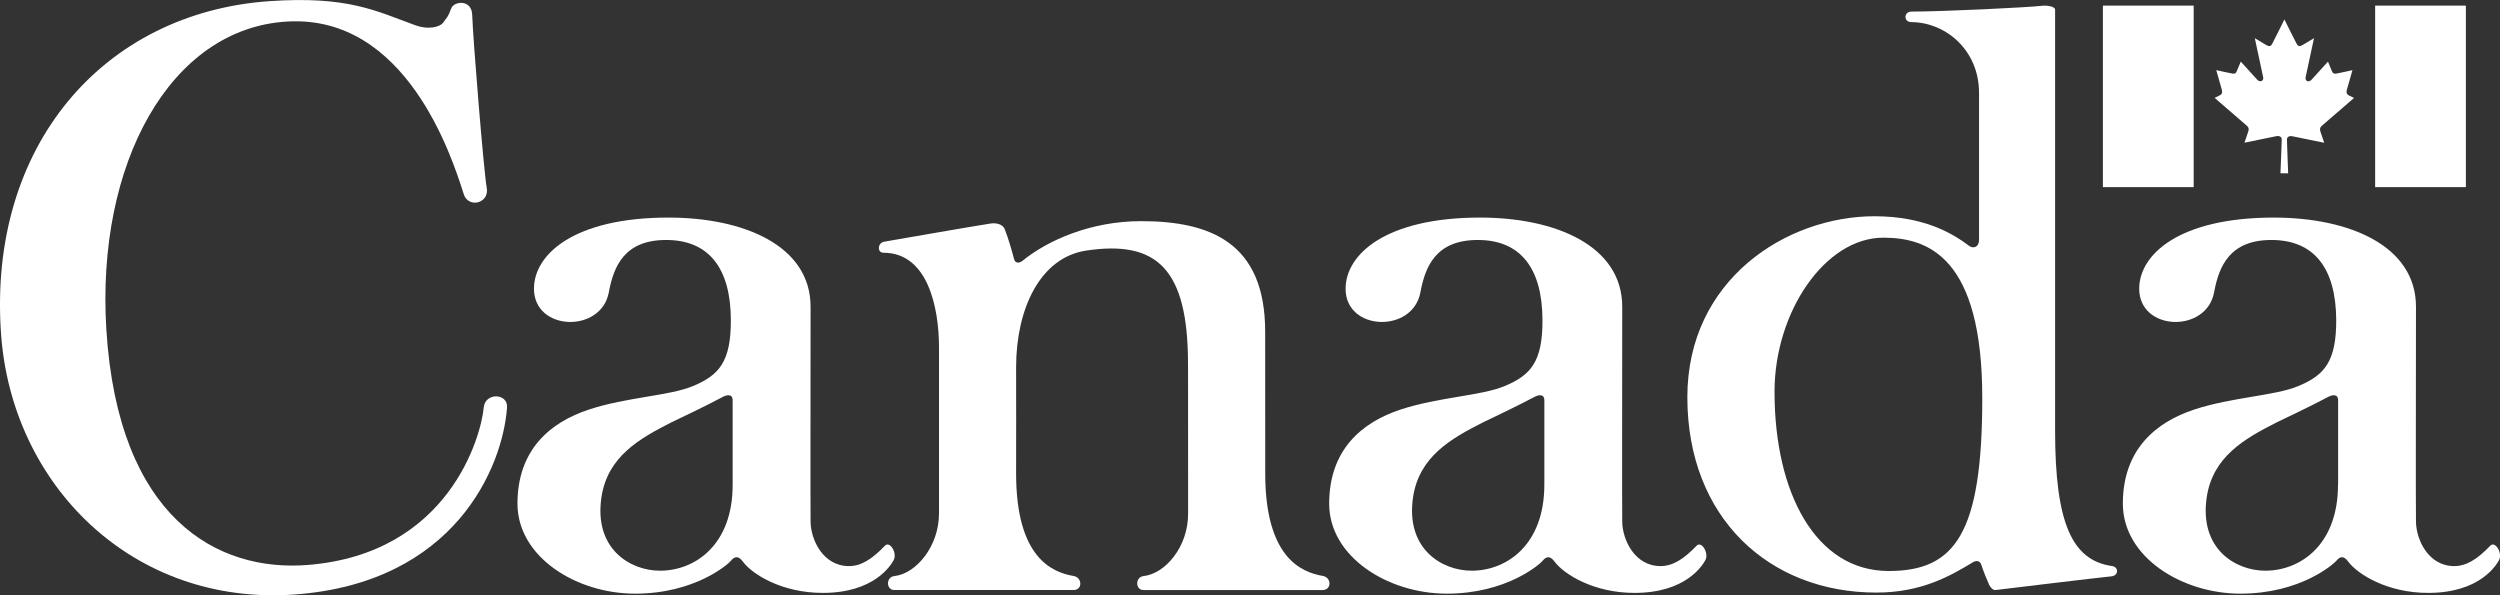
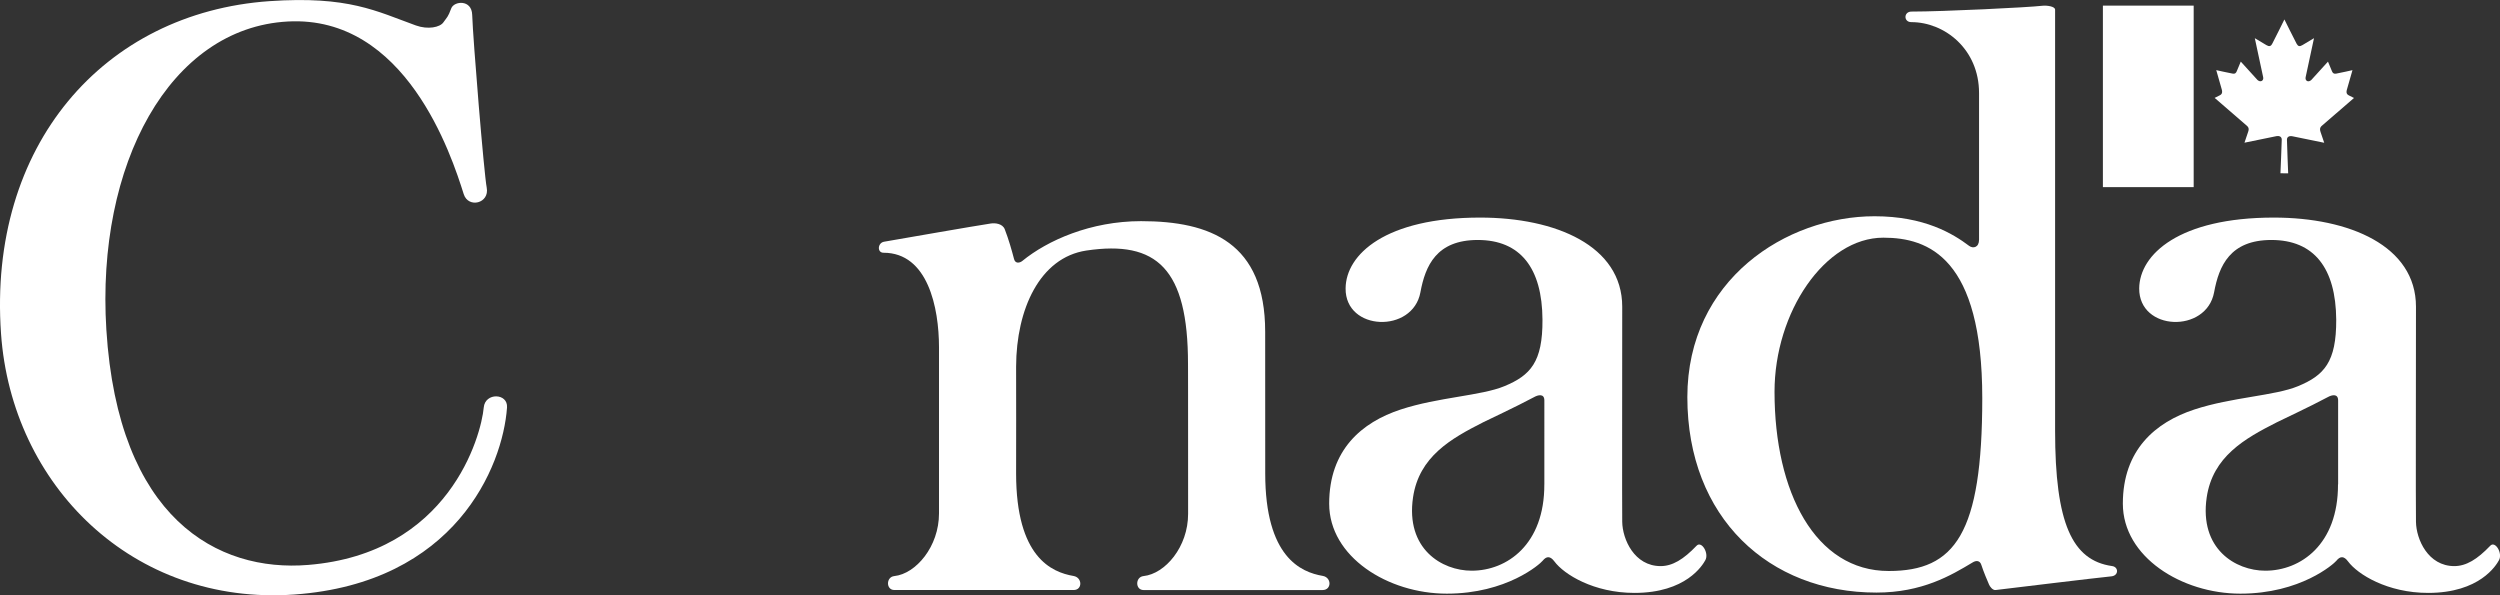
<svg xmlns="http://www.w3.org/2000/svg" version="1.1" id="Layer_1" x="0px" y="0px" width="100px" height="23.811px" viewBox="0 0 100 23.811" enable-background="new 0 0 100 23.811" xml:space="preserve">
  <rect x="0" y="0" width="100" height="23.811" fill="#333333" stroke="none" />
  <g>
    <g>
      <g>
        <path fill="#FFFFFF" d="M19.35,16.298c-0.104,1.152-1.389,5.841-7.023,6.299c-3.622,0.297-7.601-1.851-8.073-9.41     C3.84,6.569,6.793,1.115,11.513,0.86c4.718-0.254,6.547,5.35,7.036,6.905c0.183,0.579,1.043,0.372,0.919-0.263     c-0.108-0.559-0.549-5.928-0.58-6.905c-0.016-0.629-0.727-0.56-0.838-0.262c-0.137,0.365-0.16,0.338-0.315,0.56     c-0.138,0.198-0.618,0.298-1.103,0.122c-1.569-0.566-2.687-1.19-5.854-0.971C4.143,0.51-0.488,5.822,0.041,13.343     c0.423,6.065,5.27,10.897,11.734,10.438c6.433-0.463,8.336-5.107,8.506-7.482C20.323,15.722,19.405,15.691,19.35,16.298z" />
        <path fill="#FFFFFF" d="M84.486,22.643c-1.603-0.227-2.282-1.714-2.282-5.415c0,0,0-16.382,0-16.841     c0-0.137-0.349-0.177-0.515-0.156c-0.562,0.066-3.959,0.232-5.229,0.232c-0.317,0-0.323,0.422-0.008,0.422     c1.34,0,2.71,1.089,2.71,2.834c0,0.013,0,2.479,0,5.868c0,0.314-0.238,0.365-0.396,0.248c-0.65-0.49-1.791-1.185-3.785-1.185     c-3.517,0-7.487,2.531-7.487,7.236c0,4.826,3.271,7.817,7.562,7.817c1.829,0,2.988-0.688,3.84-1.2     c0.16-0.102,0.301-0.076,0.354,0.083c0.106,0.321,0.229,0.604,0.312,0.797c0.031,0.076,0.143,0.232,0.262,0.218     c0.521-0.063,4.052-0.491,4.629-0.547C84.753,23.027,84.752,22.68,84.486,22.643z M75.548,22.84     c-2.937,0-4.567-3.151-4.567-7.168c0-3.188,2.018-6.165,4.353-6.165c1.812,0,3.957,0.807,3.957,6.421     C79.289,21.359,78.198,22.84,75.548,22.84z" />
        <path fill="#FFFFFF" d="M52.909,23.036c-0.872-0.149-2.3-0.751-2.3-4.1l-0.002-5.667c0-3.562-2.192-4.423-4.964-4.423     c-2.018,0-3.746,0.771-4.749,1.591c-0.108,0.088-0.282,0.114-0.331-0.072c-0.094-0.361-0.217-0.792-0.373-1.195     c-0.089-0.227-0.387-0.257-0.557-0.23c-0.708,0.107-3.385,0.577-4.271,0.729c-0.259,0.045-0.286,0.441-0.021,0.441     c1.773,0,2.219,2.196,2.219,3.788v6.639c0,1.328-0.925,2.414-1.786,2.506c-0.339,0.034-0.339,0.558,0,0.558     c0.242,0,7.172,0,7.172,0c0.359,0,0.353-0.502-0.006-0.562c-0.871-0.149-2.296-0.747-2.296-4.096c0,0.011,0.006-4.282,0-4.279     c0.007-2.294,0.946-4.362,2.81-4.642c2.816-0.419,4.066,0.722,4.066,4.532c0.004-0.018,0.004,6,0.004,6     c0,1.329-0.922,2.398-1.782,2.489c-0.337,0.035-0.338,0.559,0,0.559c0.241,0,7.171,0,7.162,0     C53.271,23.6,53.27,23.098,52.909,23.036z" />
-         <path fill="#FFFFFF" d="M35.397,21.829c-0.521,0.546-0.963,0.815-1.437,0.815c-1.053,0-1.528-1.074-1.537-1.771     c-0.009-0.684,0-6.159,0-8.604c0-2.438-2.663-3.566-5.682-3.566c-3.777,0-5.373,1.467-5.382,2.834     c-0.012,1.716,2.688,1.804,2.994,0.156c0.196-1.063,0.638-2.094,2.293-2.094c1.703,0,2.579,1.123,2.588,3.189     c0.009,1.694-0.481,2.226-1.523,2.658c-0.925,0.386-2.645,0.439-4.149,0.934c-1.556,0.51-2.863,1.612-2.863,3.766     c0,2.129,2.35,3.6,4.703,3.6c2.407,0,3.734-1.188,3.832-1.312c0.162-0.2,0.312-0.195,0.474,0.022     c0.382,0.52,1.574,1.26,3.203,1.26c2.059,0,2.725-1.106,2.836-1.312C35.899,22.125,35.595,21.622,35.397,21.829z M29.306,19.376     c0.011,2.401-1.489,3.452-2.906,3.452c-1.196,0-2.647-0.876-2.343-2.932c0.241-1.635,1.522-2.353,2.8-3.003     c0.292-0.146,1.257-0.59,2.058-1.018c0.123-0.066,0.391-0.154,0.391,0.142V19.376z" />
        <path fill="#FFFFFF" d="M67.863,21.829c-0.521,0.546-0.965,0.815-1.438,0.815c-1.053,0-1.526-1.074-1.536-1.771     c-0.01-0.684,0-6.159,0-8.604c0-2.438-2.662-3.566-5.683-3.566c-3.776,0-5.372,1.467-5.382,2.834     c-0.016,1.716,2.688,1.804,2.992,0.156c0.197-1.063,0.641-2.094,2.295-2.094c1.703,0,2.578,1.123,2.588,3.189     c0.01,1.694-0.481,2.226-1.521,2.658c-0.927,0.386-2.645,0.439-4.15,0.934c-1.555,0.51-2.861,1.612-2.861,3.766     c0,2.129,2.35,3.6,4.704,3.6c2.405,0,3.733-1.188,3.831-1.312c0.16-0.2,0.31-0.195,0.473,0.022c0.385,0.52,1.576,1.26,3.204,1.26     c2.062,0,2.724-1.106,2.836-1.312C68.366,22.125,68.061,21.622,67.863,21.829z M61.773,19.376     c0.009,2.401-1.49,3.452-2.906,3.452c-1.196,0-2.648-0.876-2.346-2.932c0.242-1.635,1.521-2.353,2.802-3.003     c0.29-0.146,1.256-0.59,2.059-1.018c0.12-0.066,0.392-0.154,0.392,0.142V19.376L61.773,19.376z" />
        <path fill="#FFFFFF" d="M99.611,21.829c-0.521,0.546-0.965,0.815-1.438,0.815c-1.052,0-1.524-1.074-1.534-1.771     c-0.013-0.684,0-6.159,0-8.604c0-2.438-2.666-3.566-5.685-3.566c-3.779,0-5.373,1.467-5.386,2.834     c-0.01,1.716,2.689,1.804,2.996,0.156c0.195-1.063,0.64-2.094,2.293-2.094c1.703,0,2.578,1.123,2.592,3.189     c0.007,1.694-0.483,2.226-1.525,2.658c-0.926,0.386-2.645,0.439-4.15,0.934c-1.553,0.51-2.86,1.612-2.86,3.766     c0,2.129,2.351,3.6,4.703,3.6c2.405,0,3.733-1.188,3.835-1.312c0.158-0.2,0.309-0.195,0.469,0.022     c0.387,0.52,1.578,1.26,3.206,1.26c2.062,0,2.724-1.106,2.834-1.312C100.113,22.125,99.807,21.622,99.611,21.829z M93.52,19.376     c0.008,2.401-1.492,3.452-2.908,3.452c-1.195,0-2.646-0.876-2.344-2.932c0.242-1.635,1.521-2.353,2.803-3.003     c0.289-0.146,1.255-0.59,2.059-1.018c0.121-0.066,0.395-0.154,0.395,0.142v3.357L93.52,19.376L93.52,19.376z" />
      </g>
    </g>
    <g>
      <g>
        <rect x="84.116" y="0.225" fill="#FFFFFF" width="3.631" height="7.26" />
        <path fill="#FFFFFF" d="M85.932,3.855" />
      </g>
      <path fill="#FFFFFF" d="M91.218,6.931c0,0,0.052-1.223,0.052-1.345c0-0.124-0.103-0.164-0.227-0.137    c-0.119,0.025-1.264,0.259-1.264,0.259s0.082-0.249,0.146-0.432c0.061-0.16-0.02-0.219-0.061-0.255    c-0.047-0.041-1.278-1.105-1.278-1.105l0.201-0.101c0.122-0.057,0.104-0.158,0.086-0.229C88.854,3.52,88.65,2.805,88.65,2.805    s0.533,0.12,0.658,0.14c0.1,0.018,0.133-0.028,0.164-0.1c0.03-0.068,0.159-0.381,0.159-0.381S90.288,3.188,90.3,3.2    c0.126,0.112,0.253,0.024,0.228-0.106c-0.025-0.124-0.336-1.567-0.336-1.567s0.347,0.208,0.461,0.276    c0.113,0.066,0.177,0.057,0.236-0.053c0.062-0.11,0.487-0.972,0.487-0.972s0.427,0.859,0.489,0.972    c0.06,0.108,0.121,0.12,0.234,0.053c0.112-0.068,0.461-0.276,0.461-0.276s-0.311,1.444-0.336,1.567    c-0.025,0.132,0.101,0.22,0.227,0.106c0.015-0.014,0.668-0.735,0.668-0.735s0.129,0.312,0.158,0.381s0.062,0.115,0.166,0.1    c0.123-0.02,0.656-0.14,0.656-0.14s-0.203,0.714-0.224,0.783s-0.038,0.172,0.084,0.229l0.201,0.101c0,0-1.231,1.064-1.278,1.105    c-0.042,0.036-0.115,0.095-0.06,0.255c0.063,0.183,0.147,0.432,0.147,0.432s-1.144-0.232-1.267-0.259    c-0.122-0.026-0.224,0.014-0.224,0.137c0,0.122,0.049,1.345,0.049,1.345L91.218,6.931L91.218,6.931z" />
      <g>
-         <rect x="95.006" y="0.225" fill="#FFFFFF" width="3.629" height="7.26" />
        <path fill="#FFFFFF" d="M96.82,3.855" />
      </g>
    </g>
    <line fill="#FFFFFF" x1="91.376" y1="0.78" x2="91.376" y2="0.78" />
  </g>
</svg>